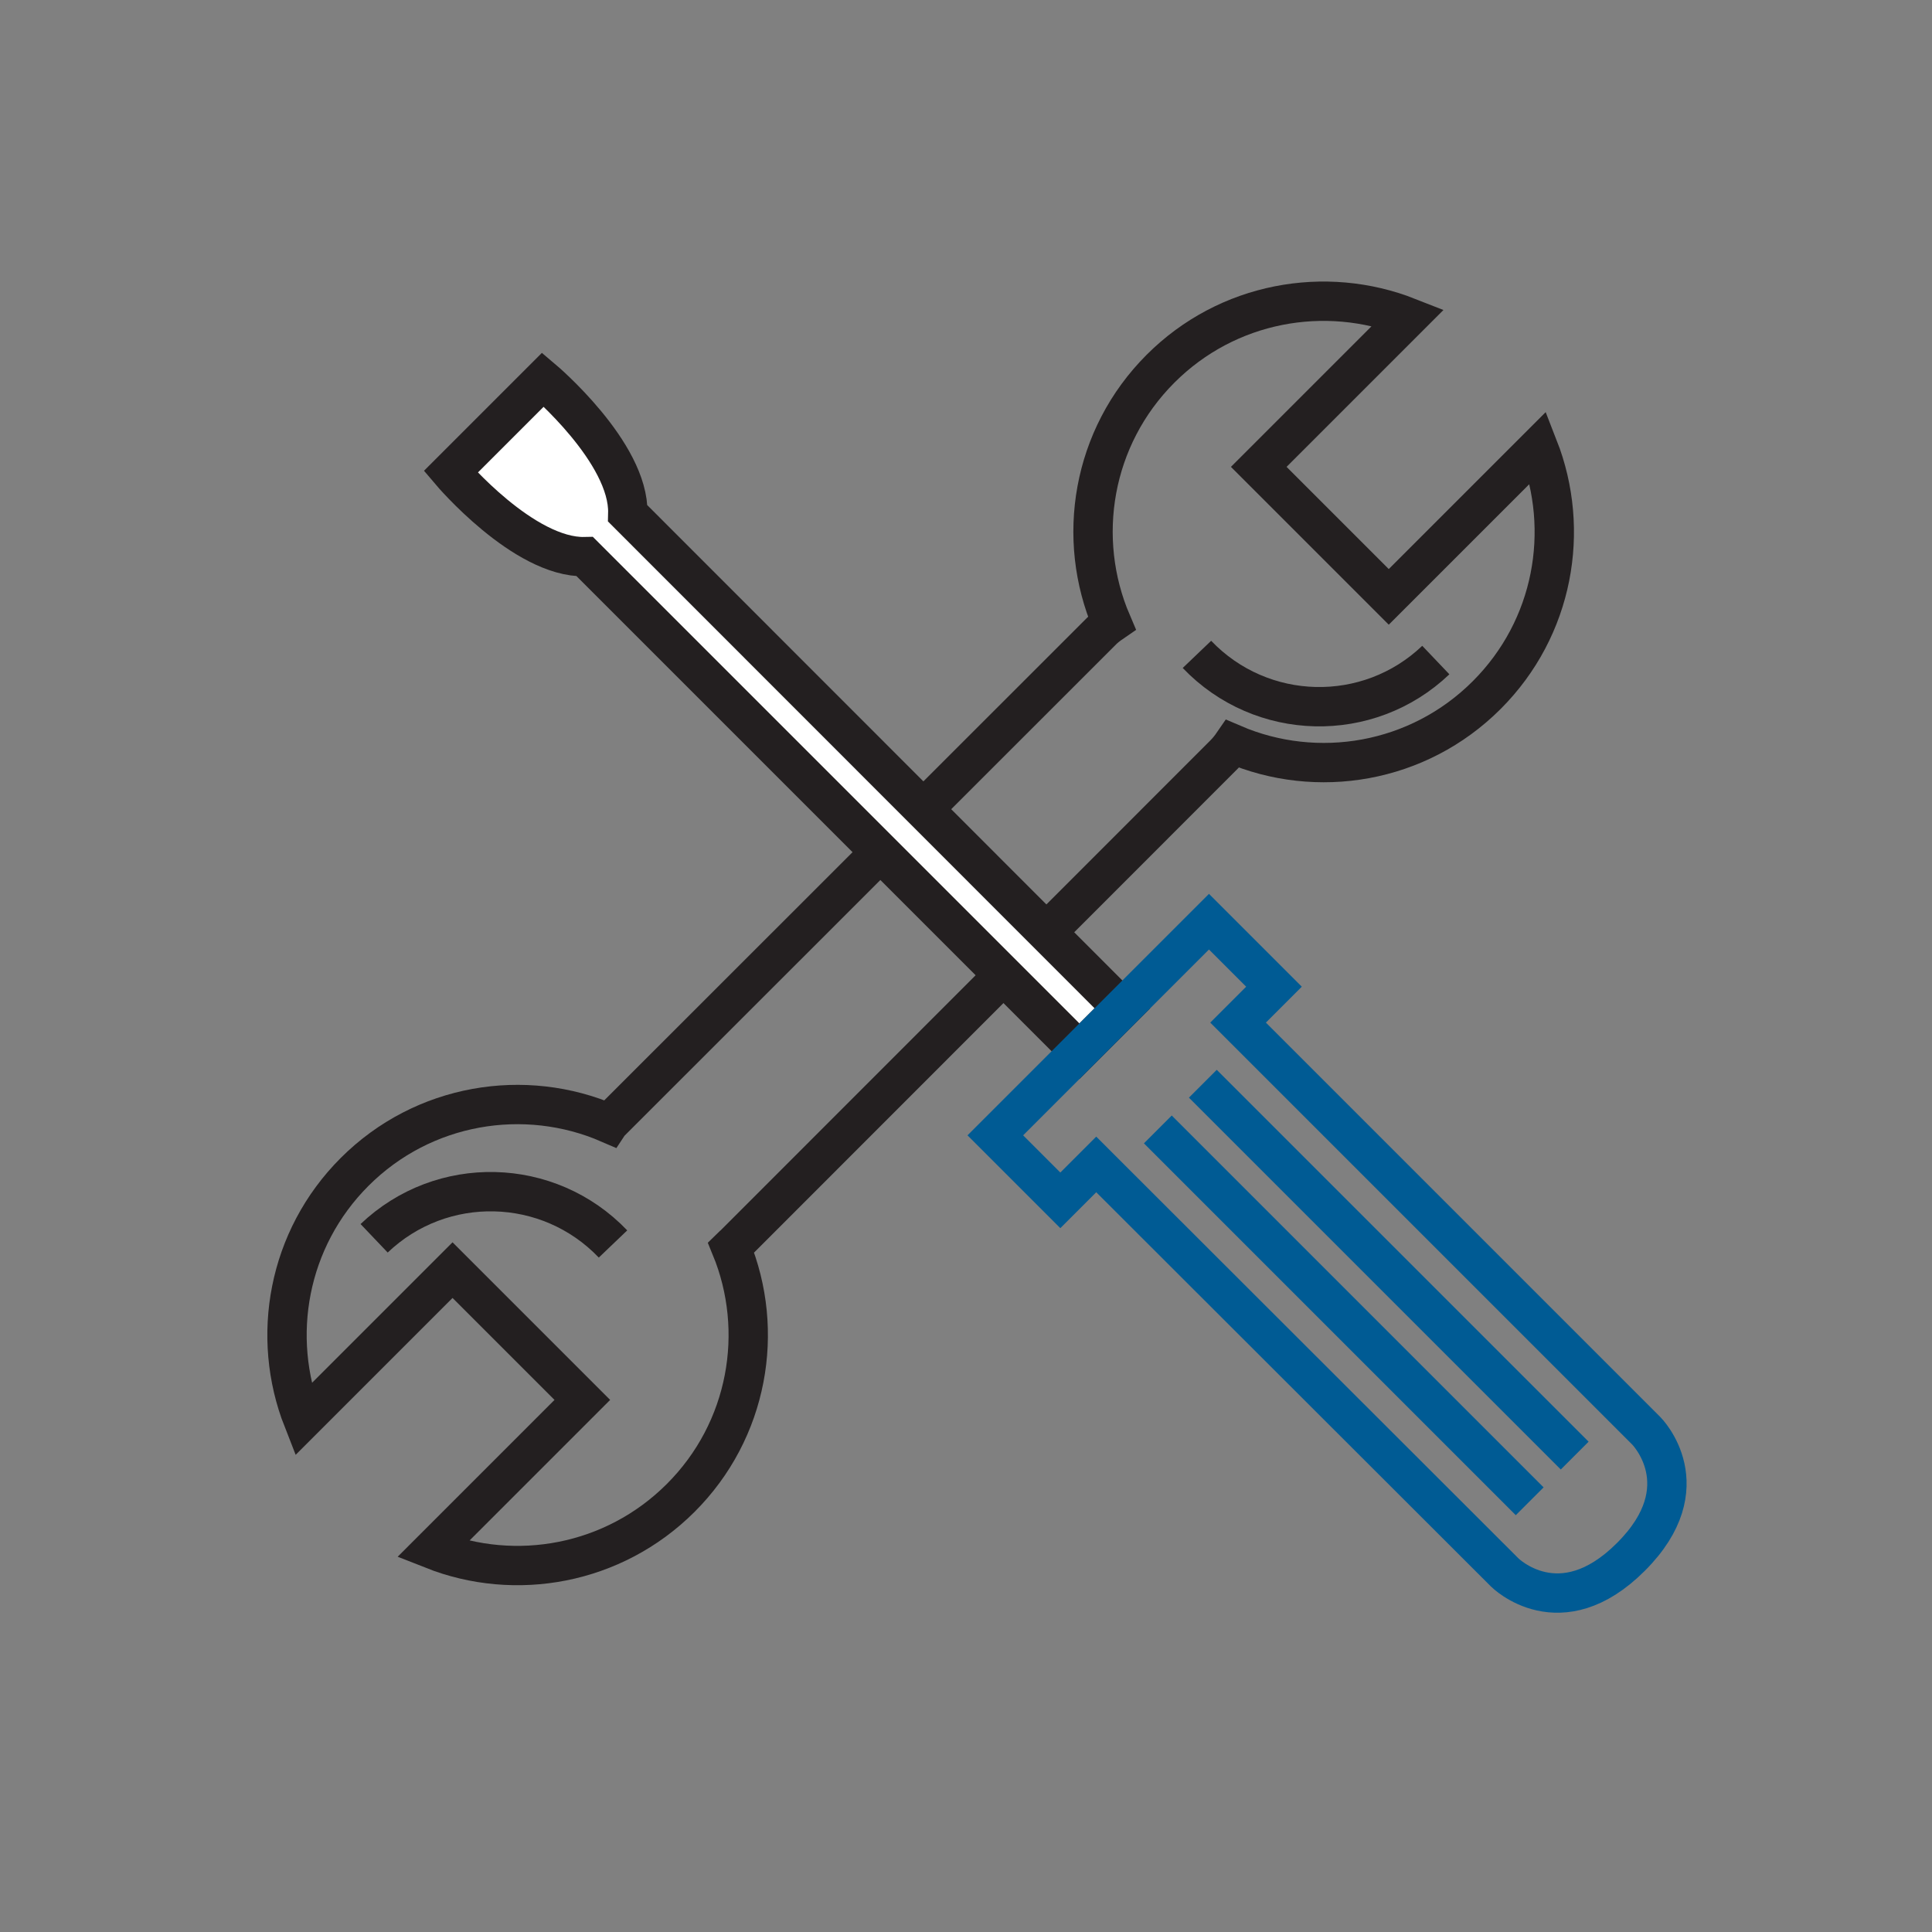
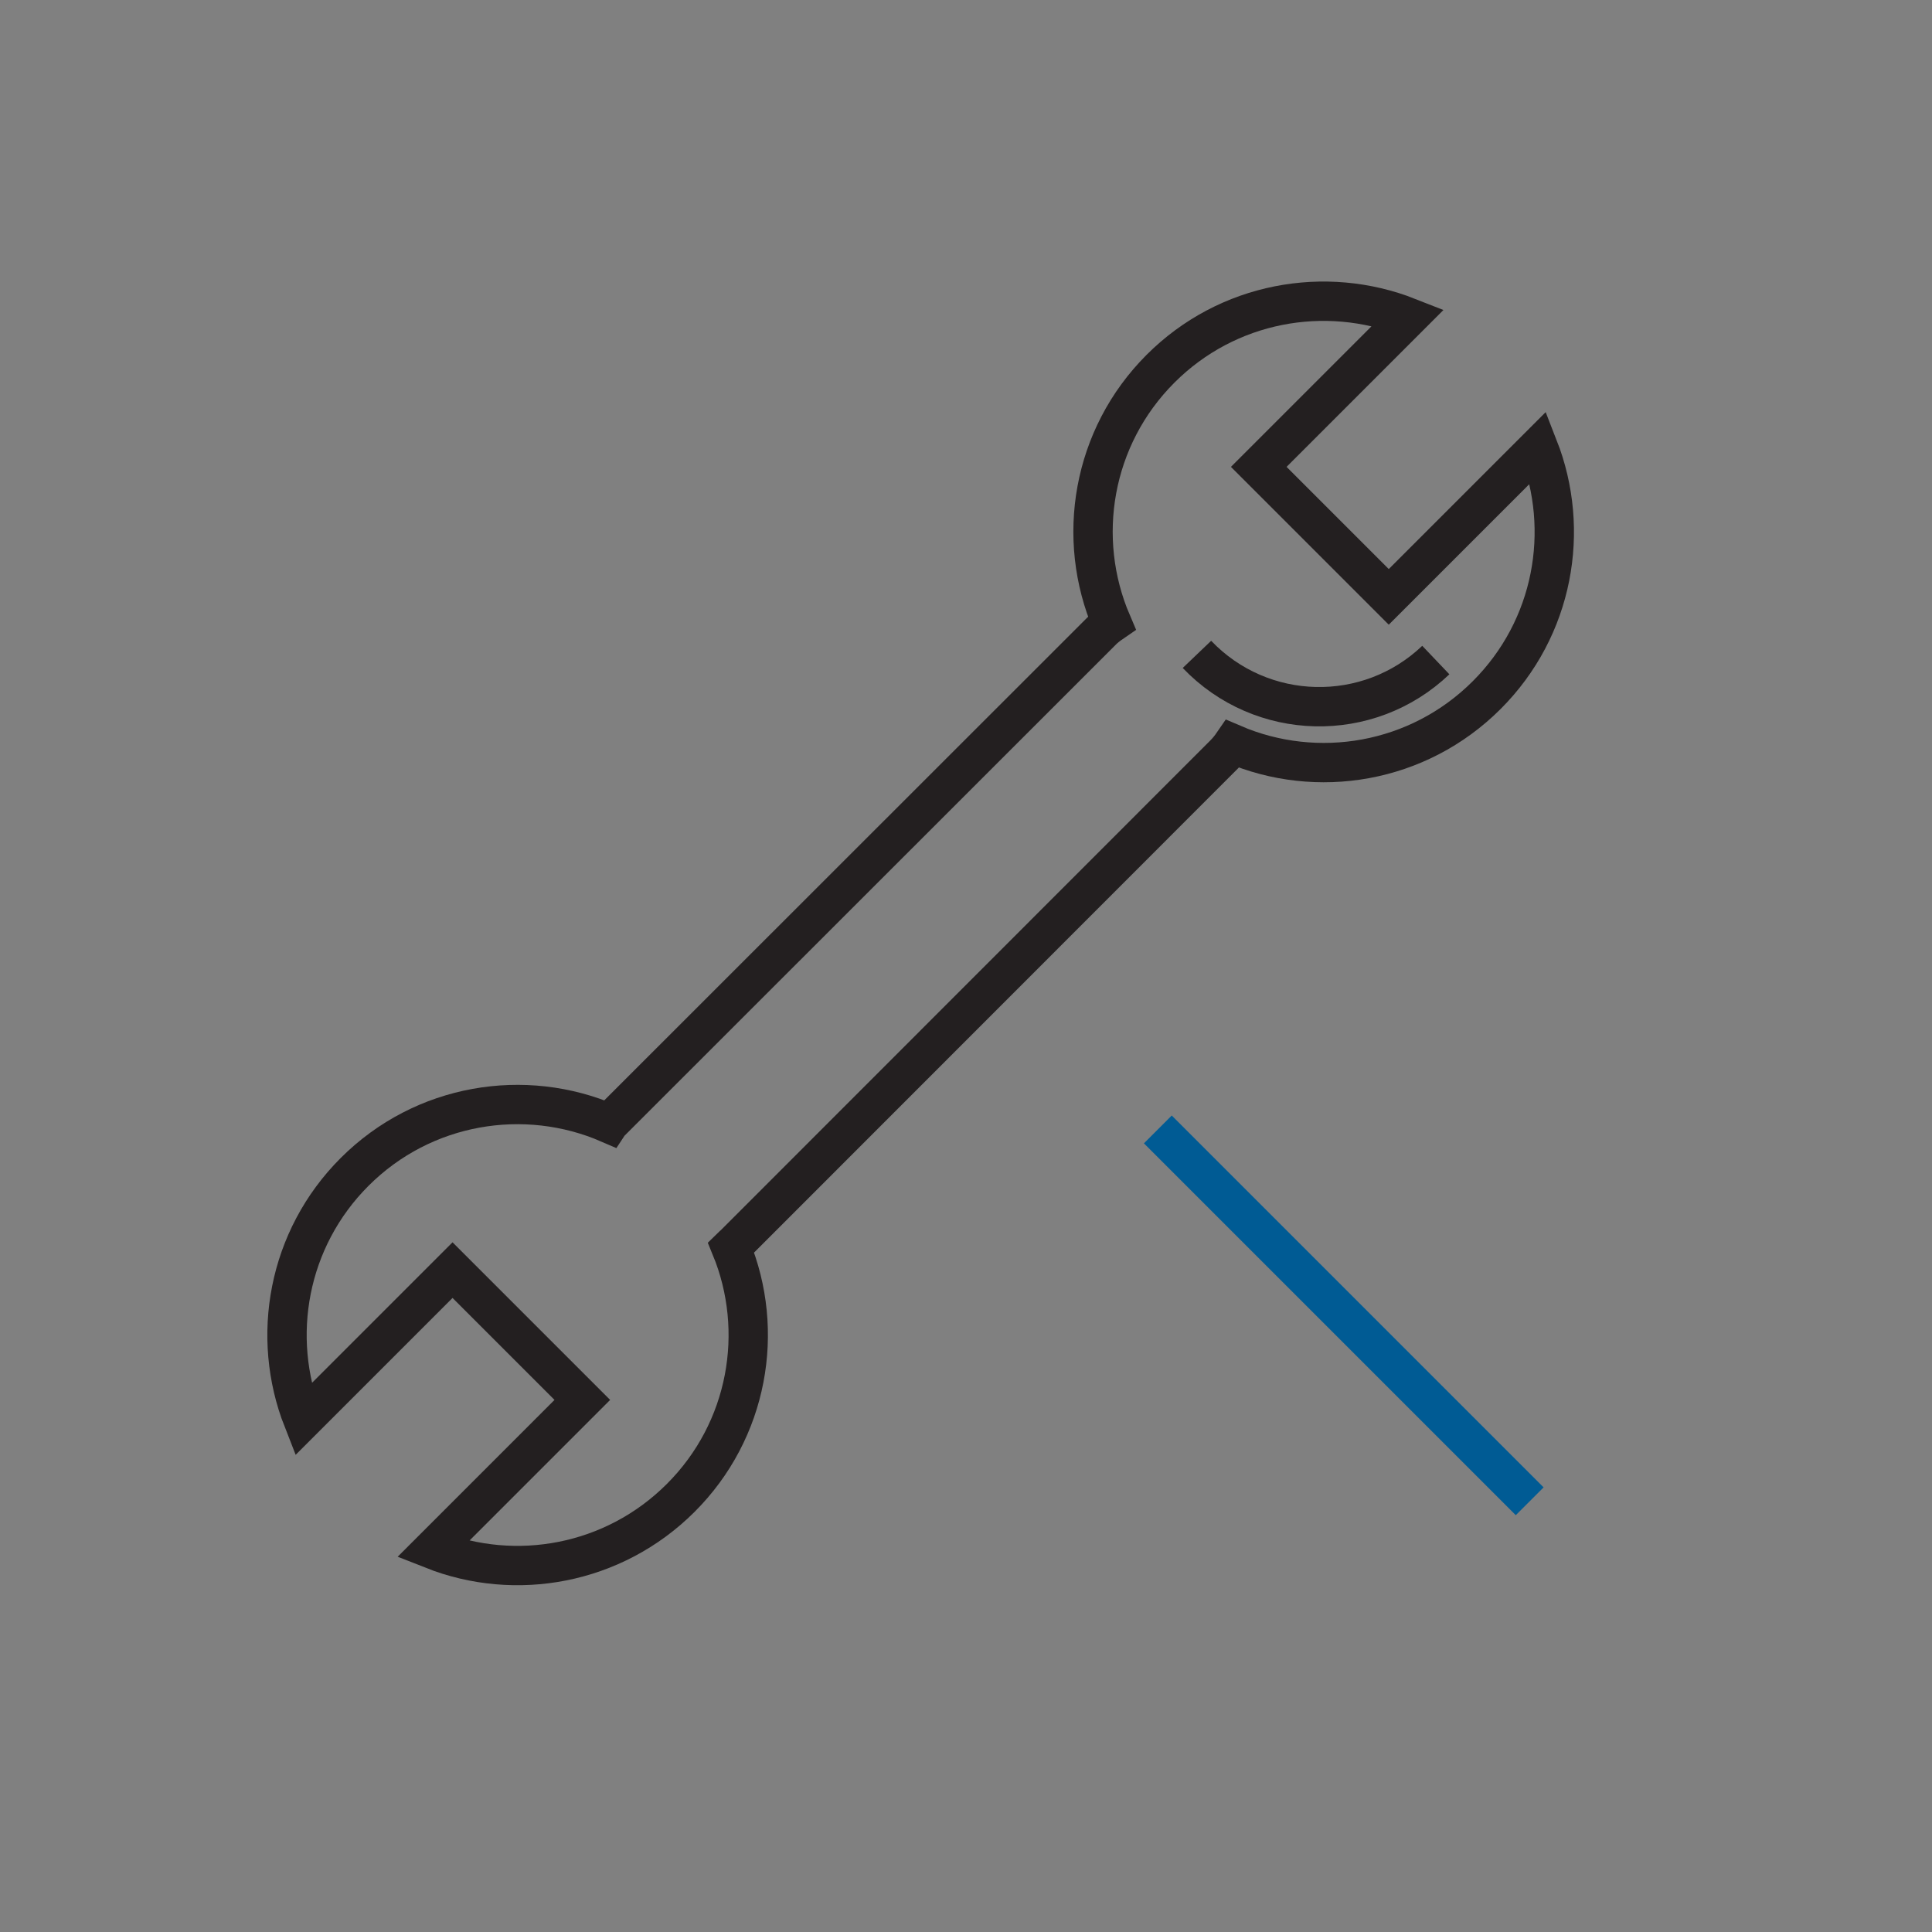
<svg xmlns="http://www.w3.org/2000/svg" id="Layer_1" style="enable-background:new 0 0 85 85;" version="1.1" viewBox="0 0 85 85" x="0px" y="0px">
  <rect x="0" y="0" width="85" height="85" fill="#808080" stroke="none" />
  <style type="text/css">
	.st0{fill:none;}
	.st1{fill:none;stroke:#231F20;stroke-width:1.731;stroke-miterlimit:10;}
	.st2{fill:#FFFFFF;stroke:#231F20;stroke-width:1.731;stroke-miterlimit:10;}
	.st3{fill:none;stroke:#005B94;stroke-width:1.731;stroke-miterlimit:10;}
</style>
-   <rect class="st0" height="85" width="85" />
  <g>
    <g>
      <path class="st1" d="M32.16,54.88c0.04-0.04,0.08-0.07,0.12-0.1L53.85,33.2c0.16-0.16,0.28-0.31,0.39-0.47&#13;&#10;   c3.7,1.59,8.15,0.87,11.17-2.15c2.95-2.95,3.7-7.25,2.27-10.9l-6.58,6.58l-5.72-5.72l6.58-6.58c-3.65-1.44-7.96-0.68-10.9,2.26&#13;&#10;   c-3.02,3.02-3.74,7.47-2.15,11.18c-0.16,0.11-0.32,0.23-0.47,0.39L26.86,49.36c-0.02,0.02-0.04,0.04-0.06,0.07&#13;&#10;   c-3.71-1.61-8.18-0.89-11.2,2.13c-2.95,2.95-3.7,7.26-2.27,10.9l6.58-6.58l5.71,5.71l-6.58,6.58c3.64,1.44,7.95,0.68,10.9-2.26&#13;&#10;   C32.93,62.93,33.67,58.55,32.16,54.88z" />
      <path class="st1" d="M63.17,29.04c-2.97,2.83-7.67,2.72-10.51-0.25" />
-       <path class="st1" d="M16.46,54.48c2.97-2.83,7.67-2.72,10.51,0.25" />
    </g>
    <g>
-       <path class="st2" d="M23.89,16.7l-2.03,2.03l-2.03,2.03c0,0,3.21,3.79,5.9,3.73l21.76,21.76l1.89-1.89L27.62,22.59&#13;&#10;   C27.69,19.91,23.89,16.7,23.89,16.7z" />
-       <path class="st3" d="M48.49,45.25l4.7-4.7l2.86,2.86l-1.58,1.58l17.96,17.96c0,0,2.44,2.44-0.68,5.55&#13;&#10;   c-3.12,3.12-5.55,0.68-5.55,0.68L48.23,51.23l-1.58,1.58l-2.86-2.86L48.49,45.25z" />
      <g>
-         <line class="st3" x1="52.92" x2="69.28" y1="47.68" y2="64.04" />
        <line class="st3" x1="50.94" x2="67.3" y1="49.69" y2="66.05" />
      </g>
    </g>
  </g>
</svg>